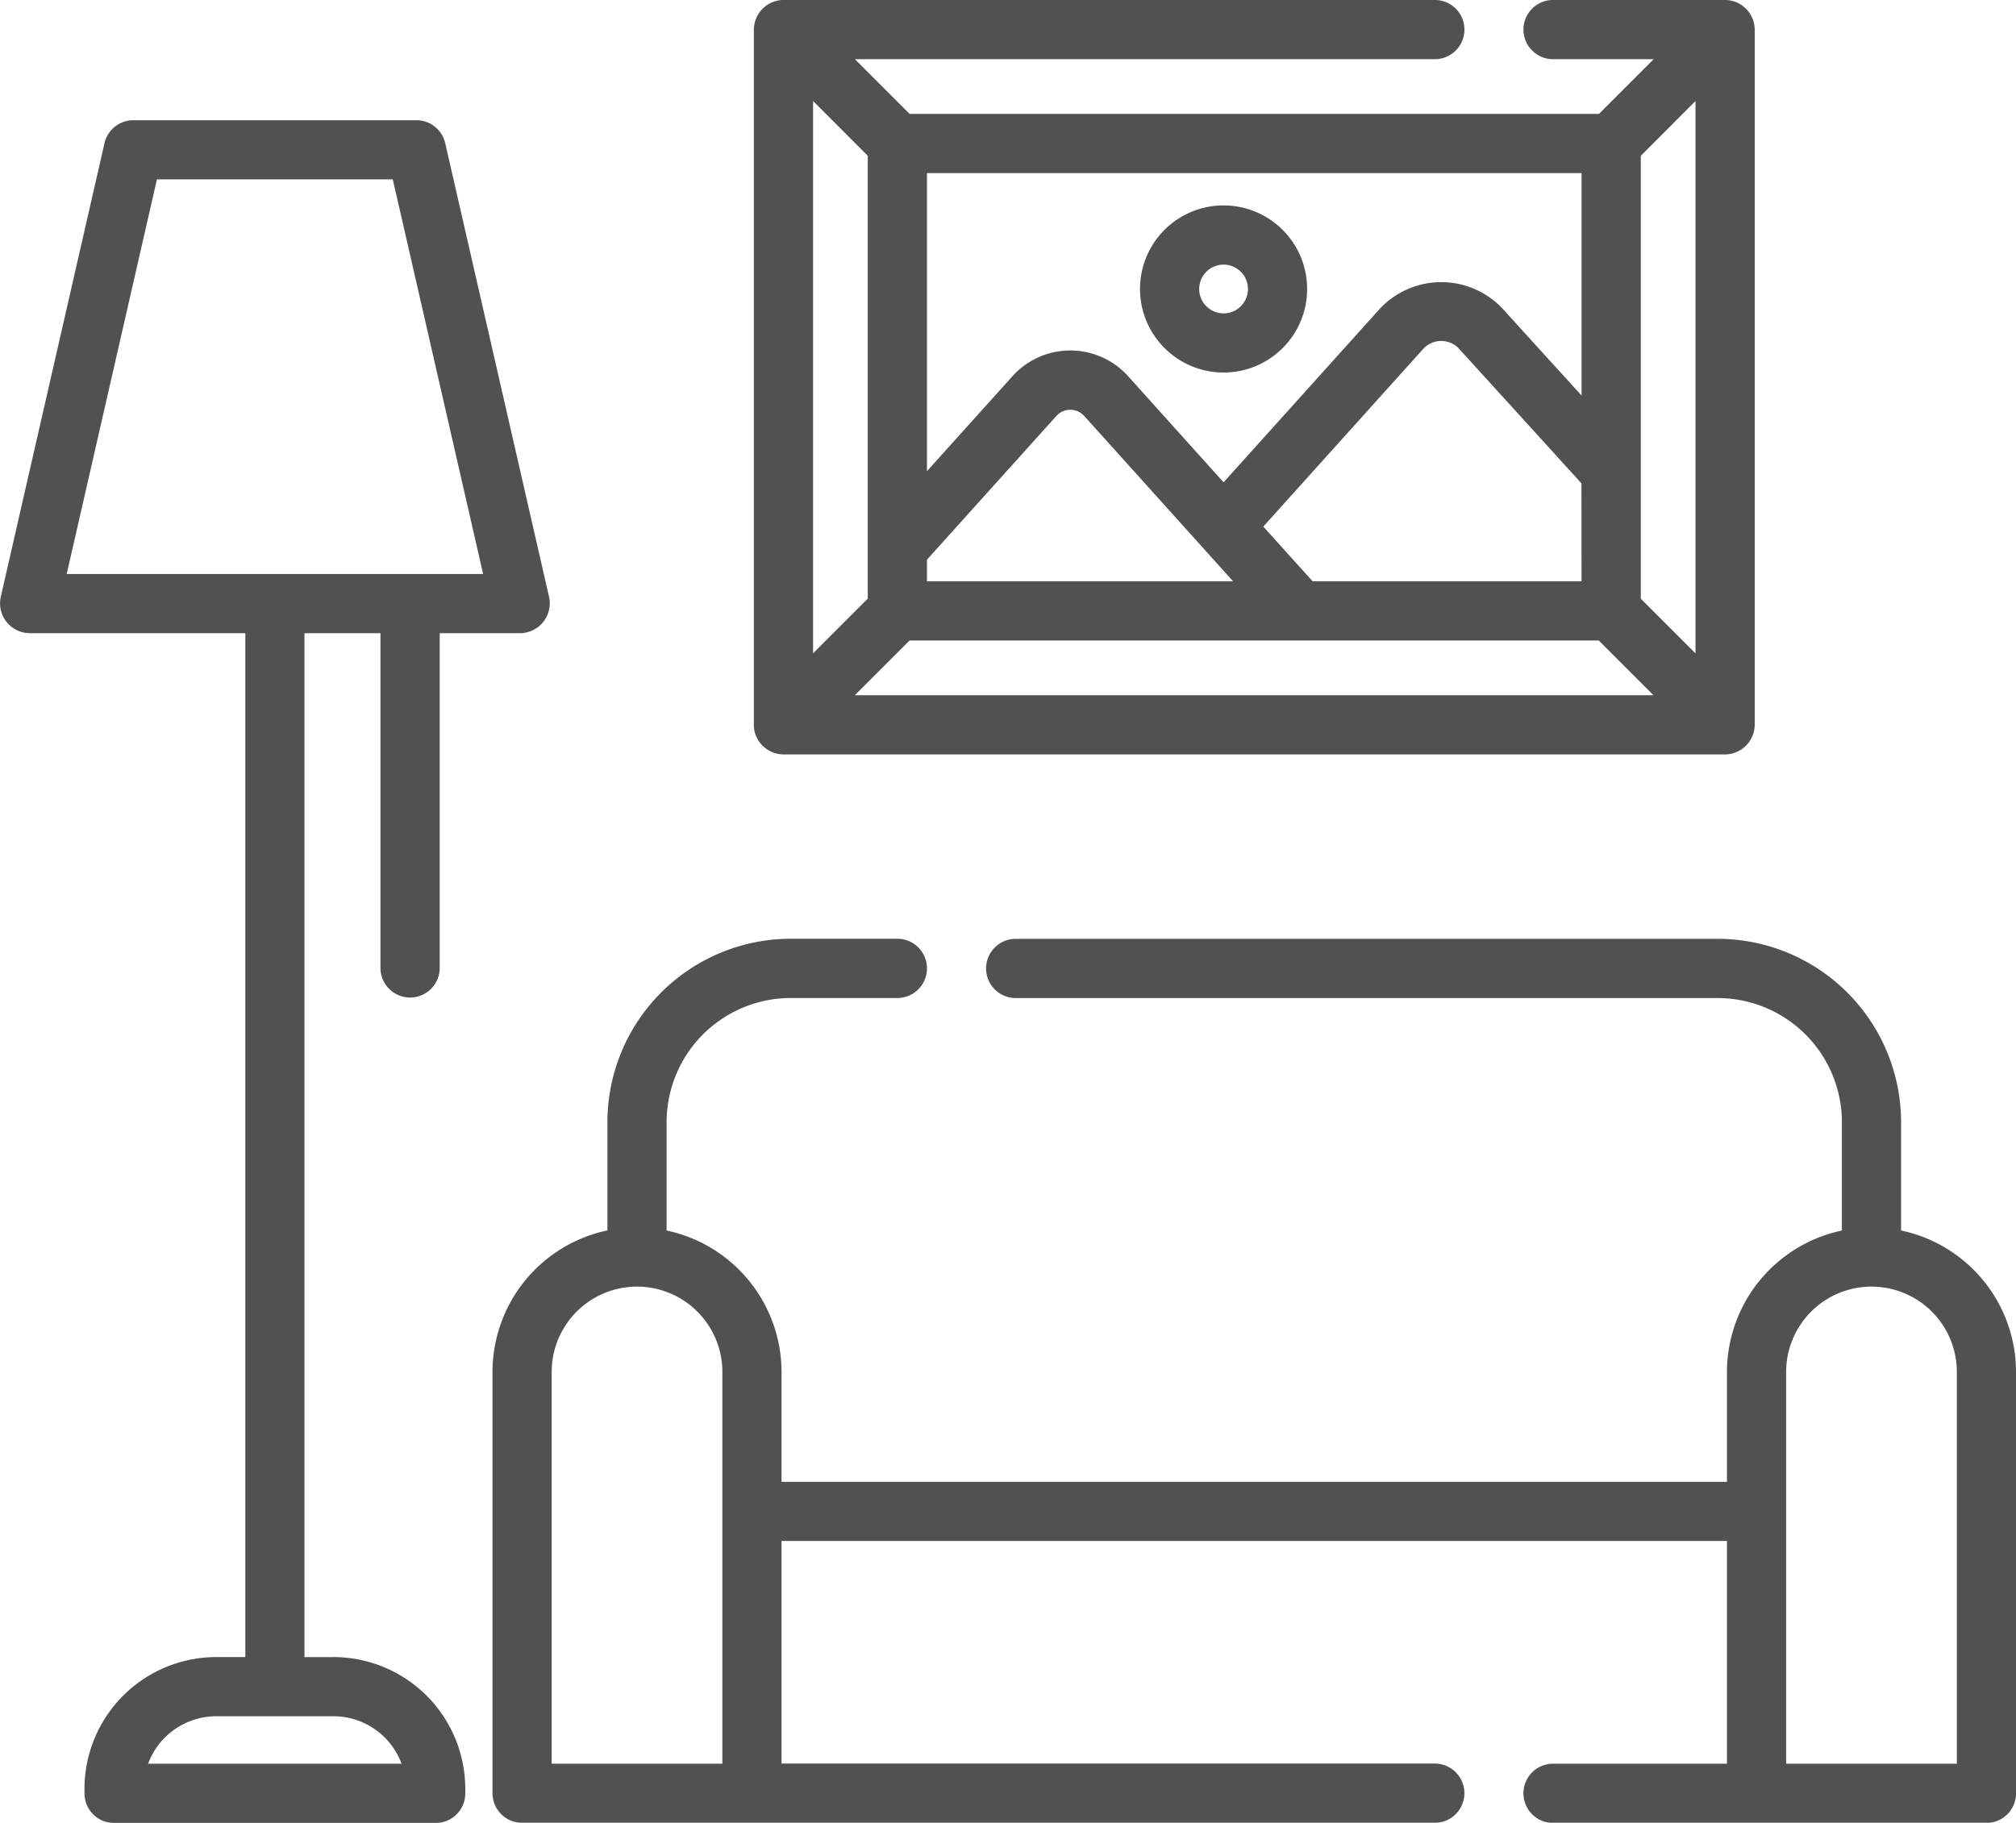
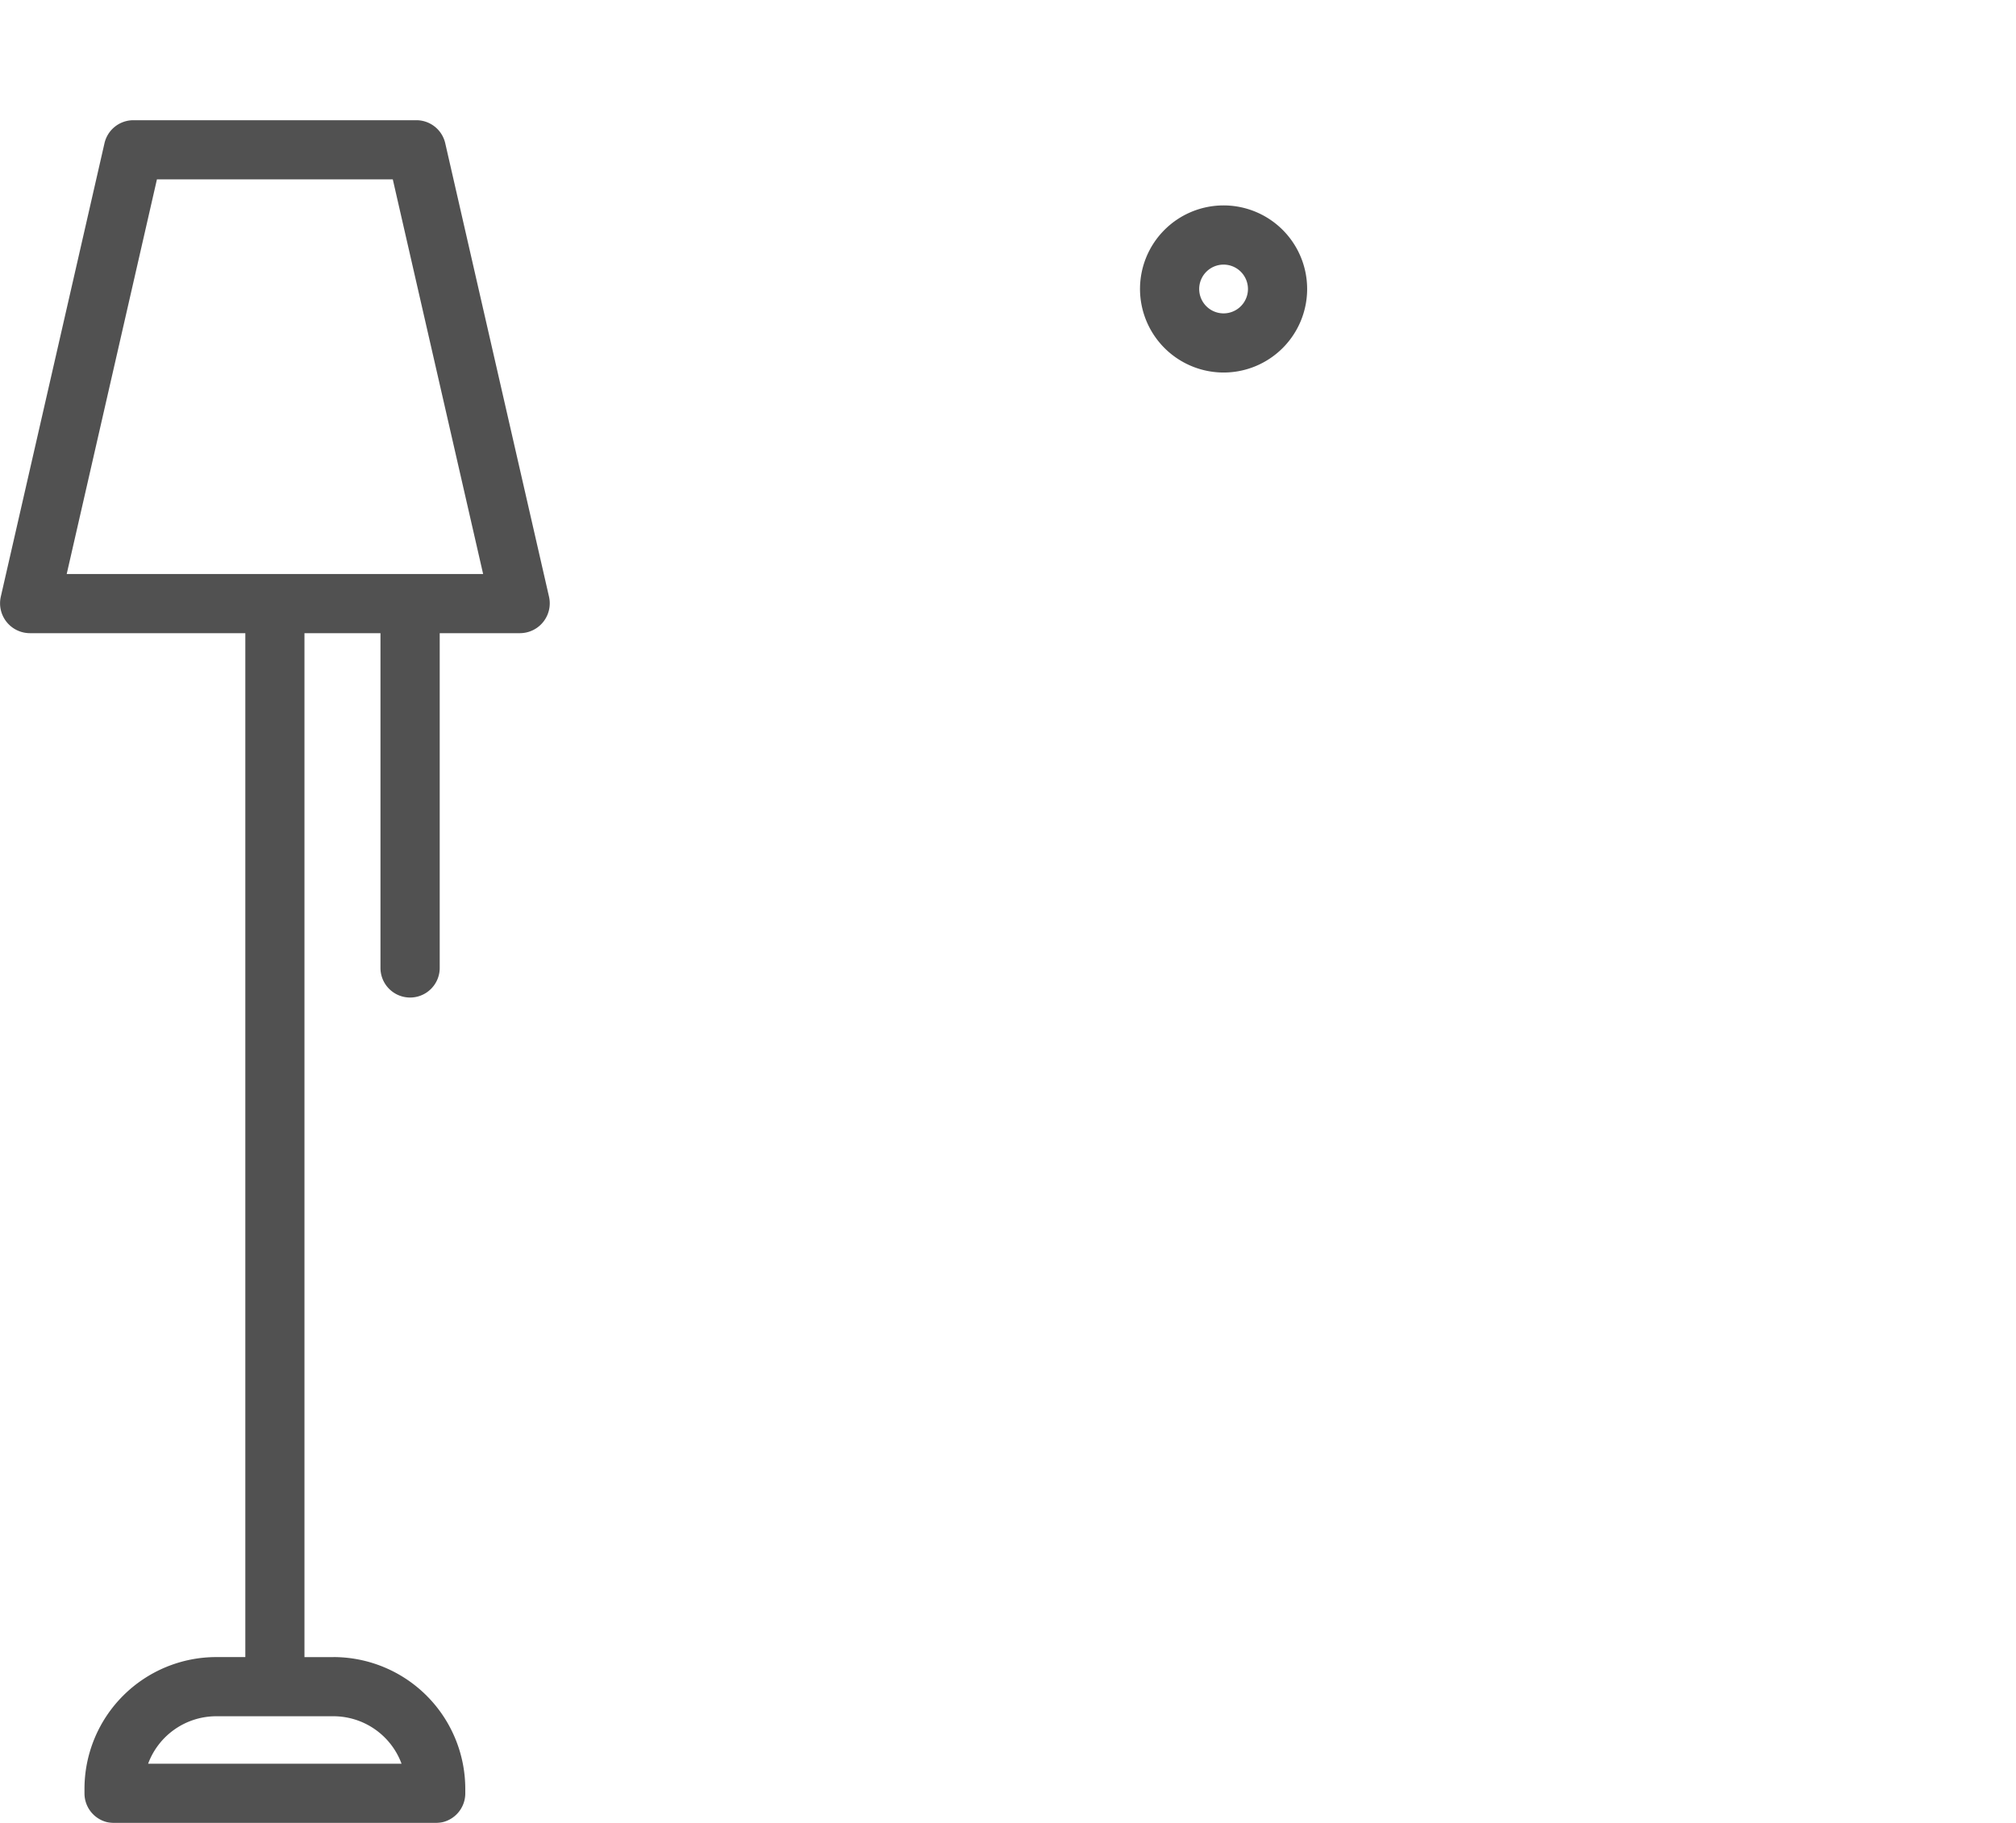
<svg xmlns="http://www.w3.org/2000/svg" width="88.463" height="80" viewBox="0 0 88.463 80">
  <g id="Group_3093" data-name="Group 3093" transform="translate(0 -24.489)" opacity="0.8">
-     <path id="Path_89011" data-name="Path 89011" d="M186.886,78.491V73.735a8.053,8.053,0,0,0-8.044-8.044H148.036a1.3,1.3,0,0,0,0,2.6h30.806a5.453,5.453,0,0,1,5.447,5.447v4.756a6.352,6.352,0,0,0-5.043,6.207v4.822H137.76V84.7a6.352,6.352,0,0,0-5.043-6.207V73.735a5.453,5.453,0,0,1,5.447-5.447h4.678a1.3,1.3,0,0,0,0-2.6h-4.678a8.053,8.053,0,0,0-8.044,8.044v4.756a6.352,6.352,0,0,0-5.043,6.207v18.492a1.3,1.3,0,0,0,1.3,1.3h40.047a1.3,1.3,0,1,0,0-2.6H137.76V92.117h41.485v9.775h-7.63a1.3,1.3,0,1,0,0,2.6h19.015a1.3,1.3,0,0,0,1.3-1.3V84.7A6.353,6.353,0,0,0,186.886,78.491ZM127.674,84.7a3.745,3.745,0,0,1,7.49,0v17.194h-7.49Zm61.659,17.194h-7.49V84.7a3.745,3.745,0,0,1,7.49,0v17.194ZM136.55,56.426a1.312,1.312,0,0,0,1.292,1.172h41.322a1.313,1.313,0,0,0,1.3-1.3V25.787a1.312,1.312,0,0,0-1.3-1.3h-7.548a1.3,1.3,0,1,0,0,2.6h4.414l-2.4,2.4H143.38l-2.4-2.4h25.446a1.3,1.3,0,1,0,0-2.6h-28.58a1.313,1.313,0,0,0-1.3,1.3V56.3C136.544,56.341,136.546,56.384,136.55,56.426ZM140.976,55l2.4-2.4h30.245l2.4,2.4Zm31.889-5h-11.8L158.9,47.6l7.019-7.8a1.067,1.067,0,0,1,1.575,0l5.366,5.9Zm-15.291,0H144.141v-.947l5.682-6.312a.825.825,0,0,1,1.216,0Zm20.291-21.078V53.164l-2.4-2.4V31.326Zm-5,12.925-3.441-3.785a3.691,3.691,0,0,0-5.431,0l-6.836,7.594L152.969,41a3.415,3.415,0,0,0-5.076,0l-3.752,4.168V32.086h28.724ZM141.544,31.326V50.761l-2.4,2.4V28.922Z" transform="translate(-103.466)" fill="#262626" />
    <path id="Path_89012" data-name="Path 89012" d="M14.633,122.476H13.36V77.539h3.335V92.23a1.3,1.3,0,1,0,2.6,0V77.539h3.533a1.311,1.311,0,0,0,1.266-1.588L19.537,56.036a1.3,1.3,0,0,0-1.266-1.009H5.851a1.3,1.3,0,0,0-1.266,1.009L.032,75.952A1.311,1.311,0,0,0,1.3,77.539h9.465v44.936H9.489a5.788,5.788,0,0,0-5.782,5.782v.2a1.3,1.3,0,0,0,1.3,1.3H19.117a1.3,1.3,0,0,0,1.3-1.3v-.2a5.789,5.789,0,0,0-5.782-5.782ZM6.886,57.624h10.35L21.2,74.943H2.927ZM6.5,127.154a3.191,3.191,0,0,1,2.988-2.082h5.144a3.19,3.19,0,0,1,2.988,2.082ZM53.691,66.1a3.667,3.667,0,1,0-3.667-3.667A3.671,3.671,0,0,0,53.691,66.1Zm0-4.736a1.07,1.07,0,1,1-1.07,1.07,1.071,1.071,0,0,1,1.07-1.07Z" transform="translate(0 -25.262)" fill="#262626" />
  </g>
</svg>